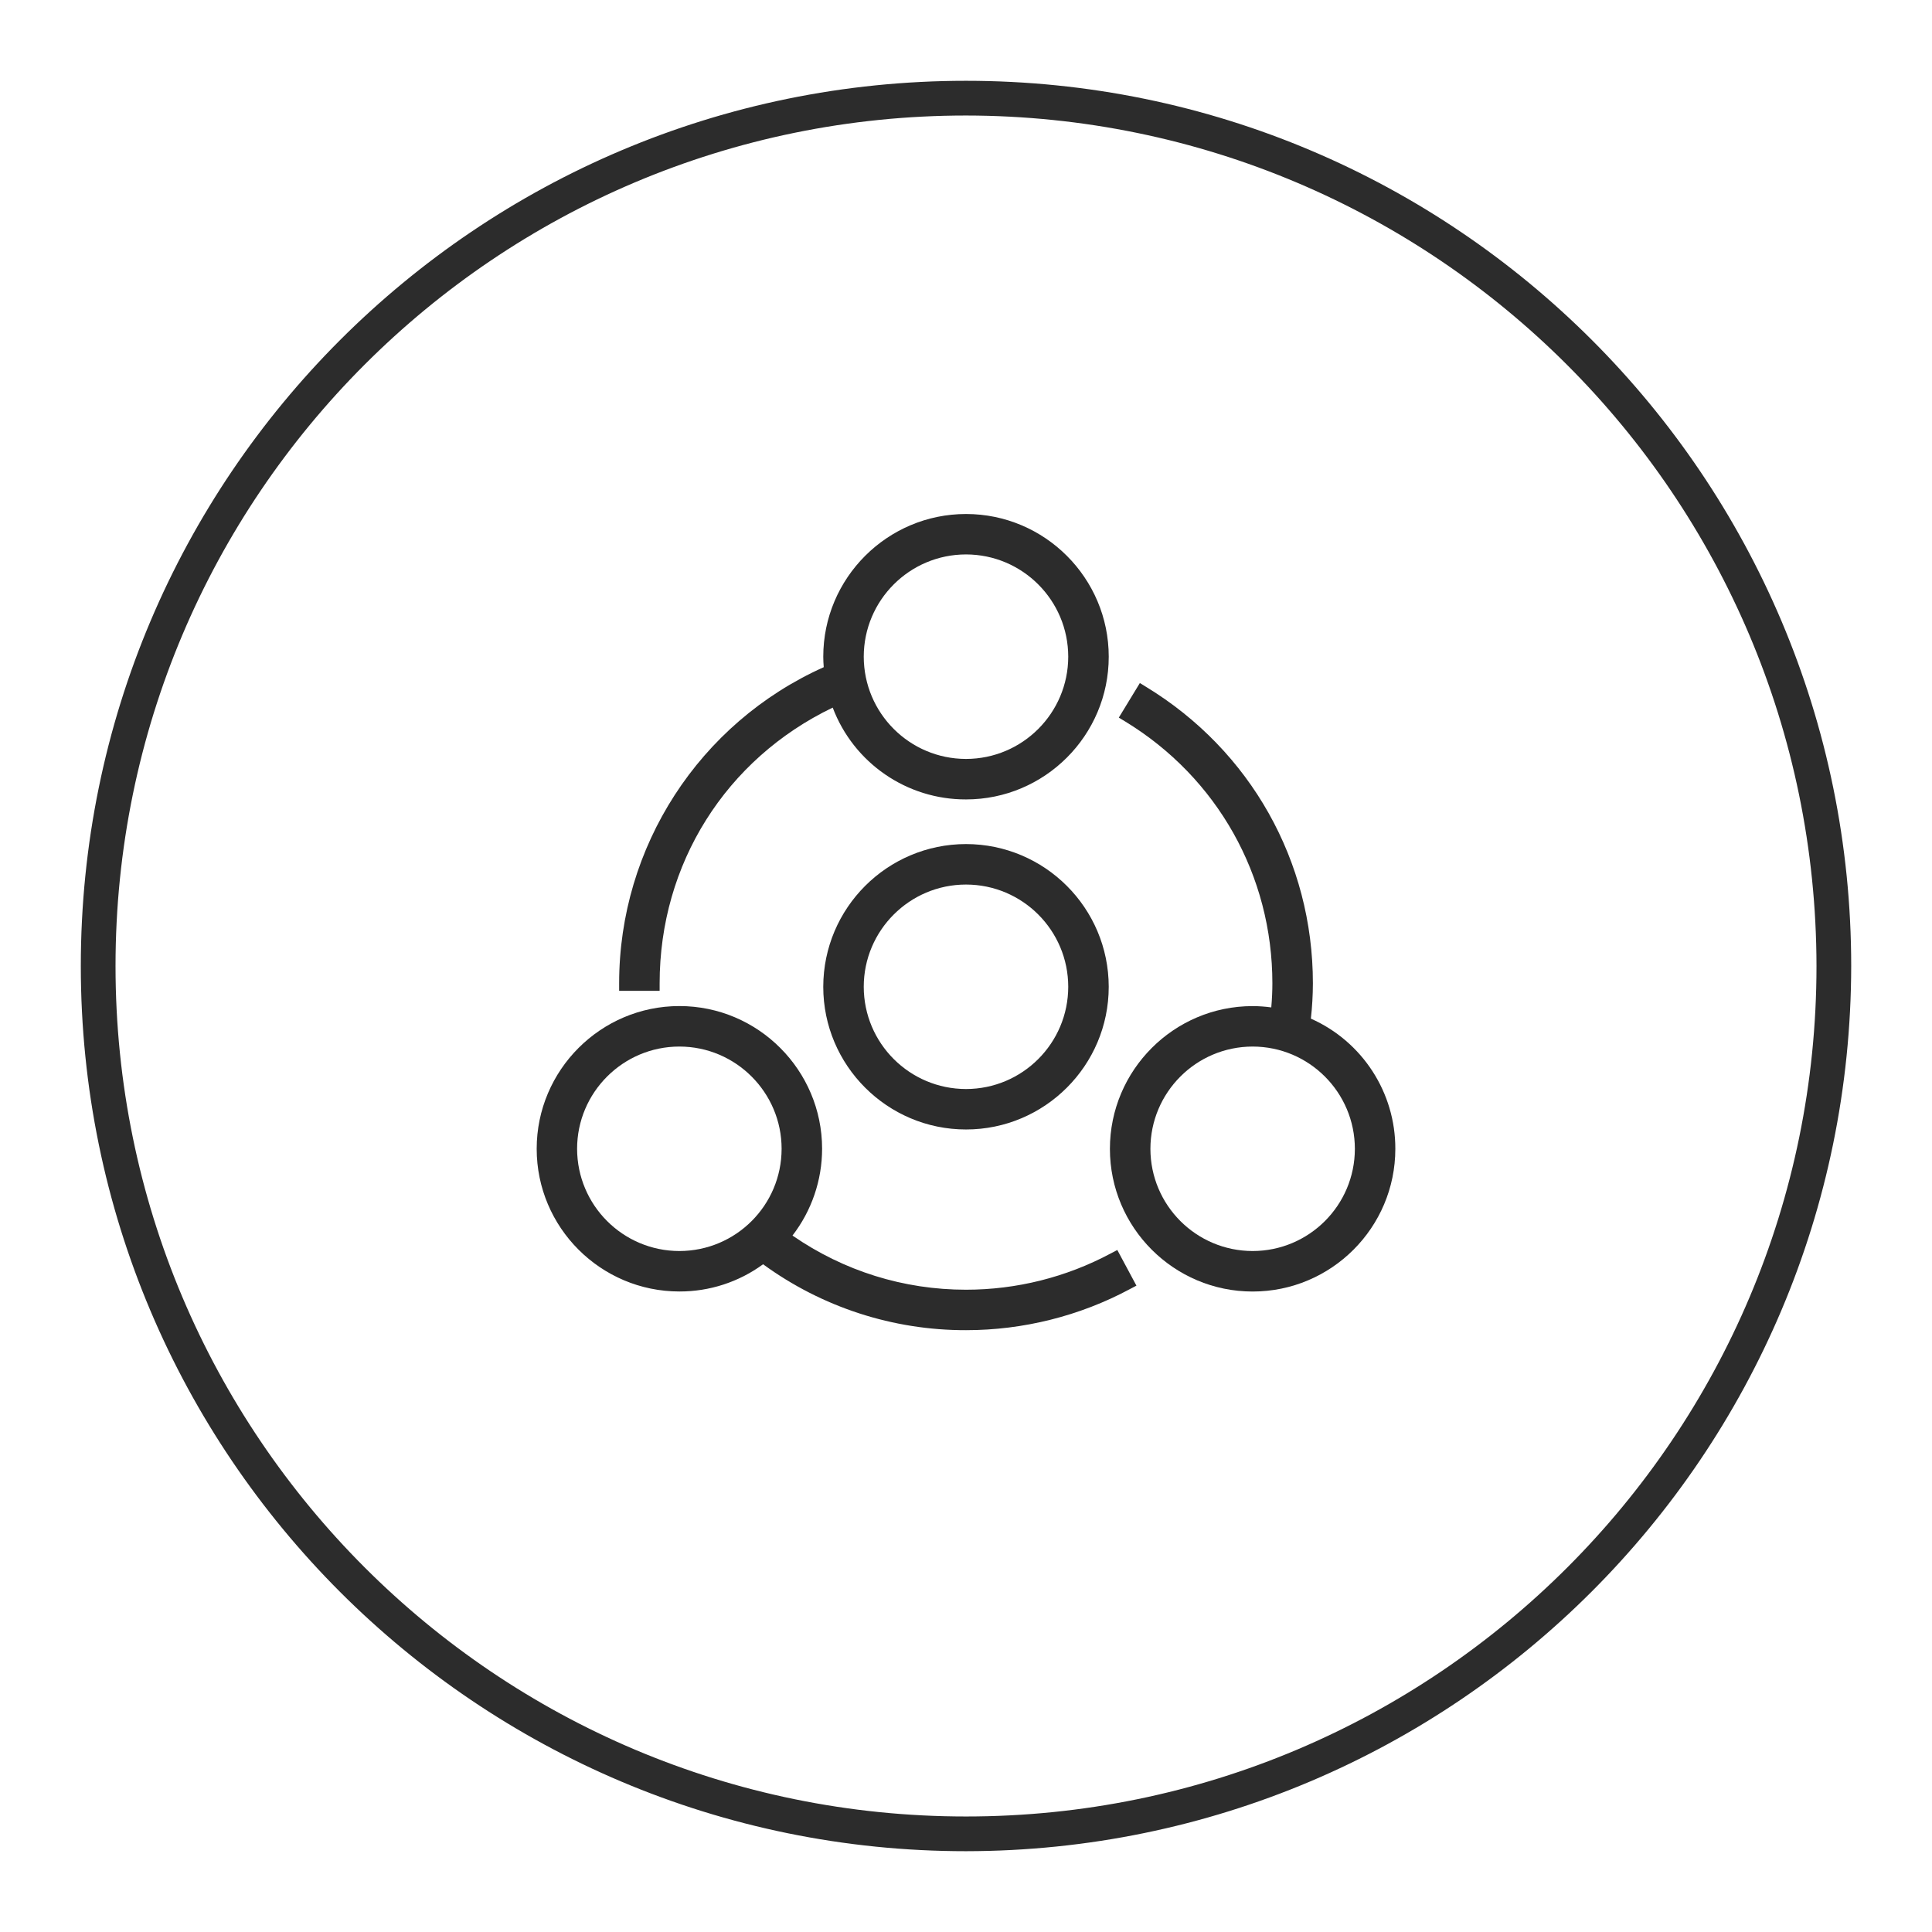
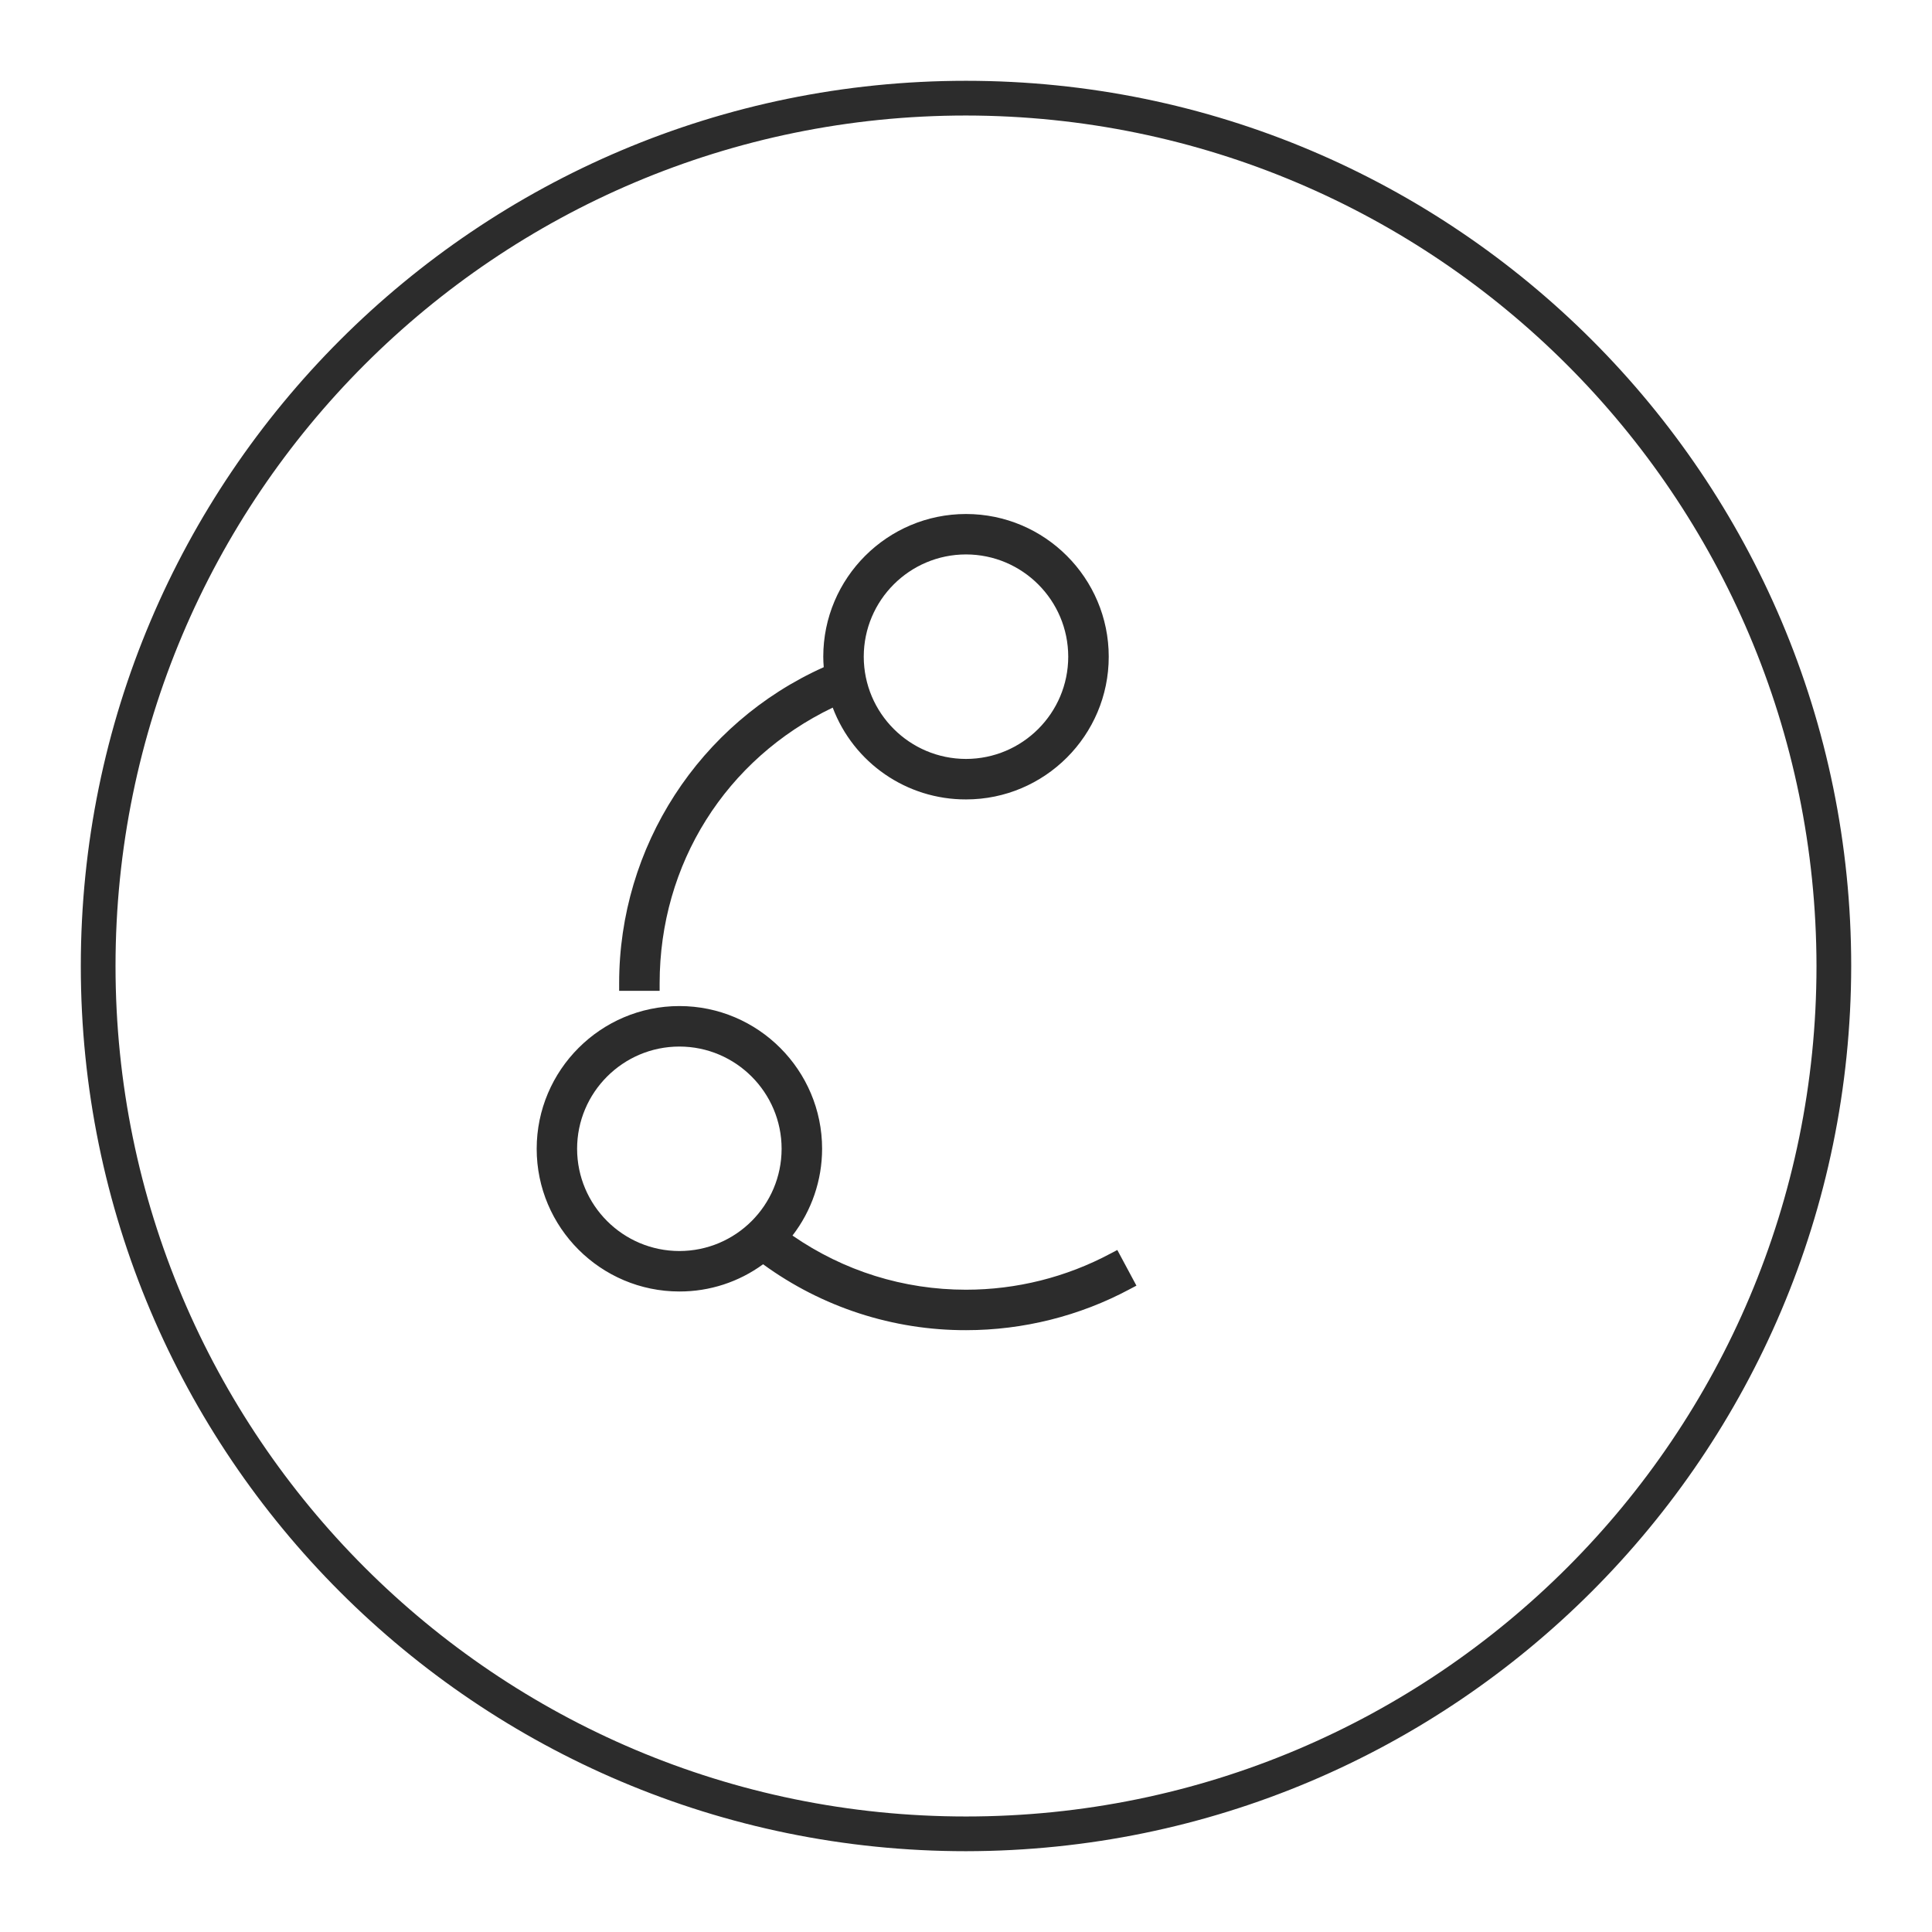
<svg xmlns="http://www.w3.org/2000/svg" version="1.1" id="图层_1" x="0px" y="0px" width="200px" height="200px" viewBox="0 0 200 200" enable-background="new 0 0 200 200" xml:space="preserve">
  <path fill="#2C2C2C" d="M68.285,101.795c0-12.359,6.841-23.221,17.917-28.544c2.169,5.735,7.669,9.523,13.801,9.505  c8.146,0,14.773-6.627,14.773-14.773c0-8.146-6.627-14.773-14.773-14.773s-14.778,6.628-14.778,14.773  c0,0.348,0.019,0.709,0.048,1.084C72.38,74.85,64.087,87.666,64.094,101.795v0.773h4.191V101.795z M100.002,57.394  c5.842,0.009,10.576,4.744,10.582,10.587c-0.007,5.842-4.74,10.576-10.582,10.584c-5.843-0.007-10.578-4.742-10.587-10.584  C89.422,62.136,94.158,57.4,100.002,57.394z M114.976,129.76c-4.606,2.463-9.75,3.75-14.973,3.751  c-6.464,0-12.655-1.938-17.965-5.607c1.985-2.573,3.063-5.729,3.066-8.979c0-8.142-6.625-14.778-14.771-14.778  c-8.146,0-14.775,6.637-14.775,14.778c0,8.146,6.63,14.769,14.775,14.769c3.114,0.008,6.149-0.979,8.662-2.818  c6.101,4.451,13.462,6.841,21.015,6.823c5.905,0,11.768-1.469,16.948-4.248l0.685-0.361l-1.979-3.691L114.976,129.76z   M70.328,129.506c-5.842-0.006-10.577-4.738-10.587-10.58c0-5.836,4.752-10.587,10.587-10.587s10.584,4.751,10.584,10.587  C80.907,124.768,76.17,129.502,70.328,129.506z" />
-   <path fill="#2C2C2C" d="M100.002,87.377c-8.157,0.01-14.767,6.619-14.778,14.775c0,8.148,6.632,14.771,14.778,14.771  s14.773-6.623,14.773-14.771C114.766,93.997,108.158,87.388,100.002,87.377L100.002,87.377z M100.002,112.736  c-5.843-0.006-10.578-4.739-10.587-10.582c0-5.841,4.75-10.586,10.587-10.586c5.843,0.006,10.579,4.743,10.582,10.586  C110.577,107.996,105.844,112.729,100.002,112.736z M135.701,105.448c0.137-1.213,0.206-2.433,0.209-3.653  c0-12.632-6.449-24.101-17.255-30.683l-0.657-0.404l-2.18,3.58l0.662,0.4c9.539,5.814,15.236,15.948,15.236,27.107  c0,0.773-0.035,1.576-0.113,2.492c-0.641-0.088-1.285-0.133-1.932-0.135c-8.146,0-14.773,6.633-14.773,14.778  s6.627,14.769,14.773,14.769c8.15,0,14.773-6.623,14.773-14.769C144.461,113.101,141.031,107.812,135.701,105.448L135.701,105.448z   M129.674,129.506c-5.842-0.006-10.576-4.738-10.584-10.58c0.006-5.844,4.74-10.579,10.584-10.587  c5.843,0.009,10.576,4.744,10.582,10.587C140.25,124.768,135.516,129.501,129.674,129.506z" />
  <path fill="#2C2C2C" d="M100.001,191.636c-50.609,0-91.636-41.026-91.636-91.636S49.393,8.364,100.001,8.364  c50.61,0,91.635,41.026,91.635,91.636C191.58,150.585,150.587,191.578,100.001,191.636z M100.001,11.958  c-48.624,0-88.042,39.418-88.042,88.042c0,48.624,39.418,88.042,88.042,88.042c48.625,0,88.042-39.418,88.042-88.042  C187.988,51.398,148.604,12.013,100.001,11.958z" />
</svg>